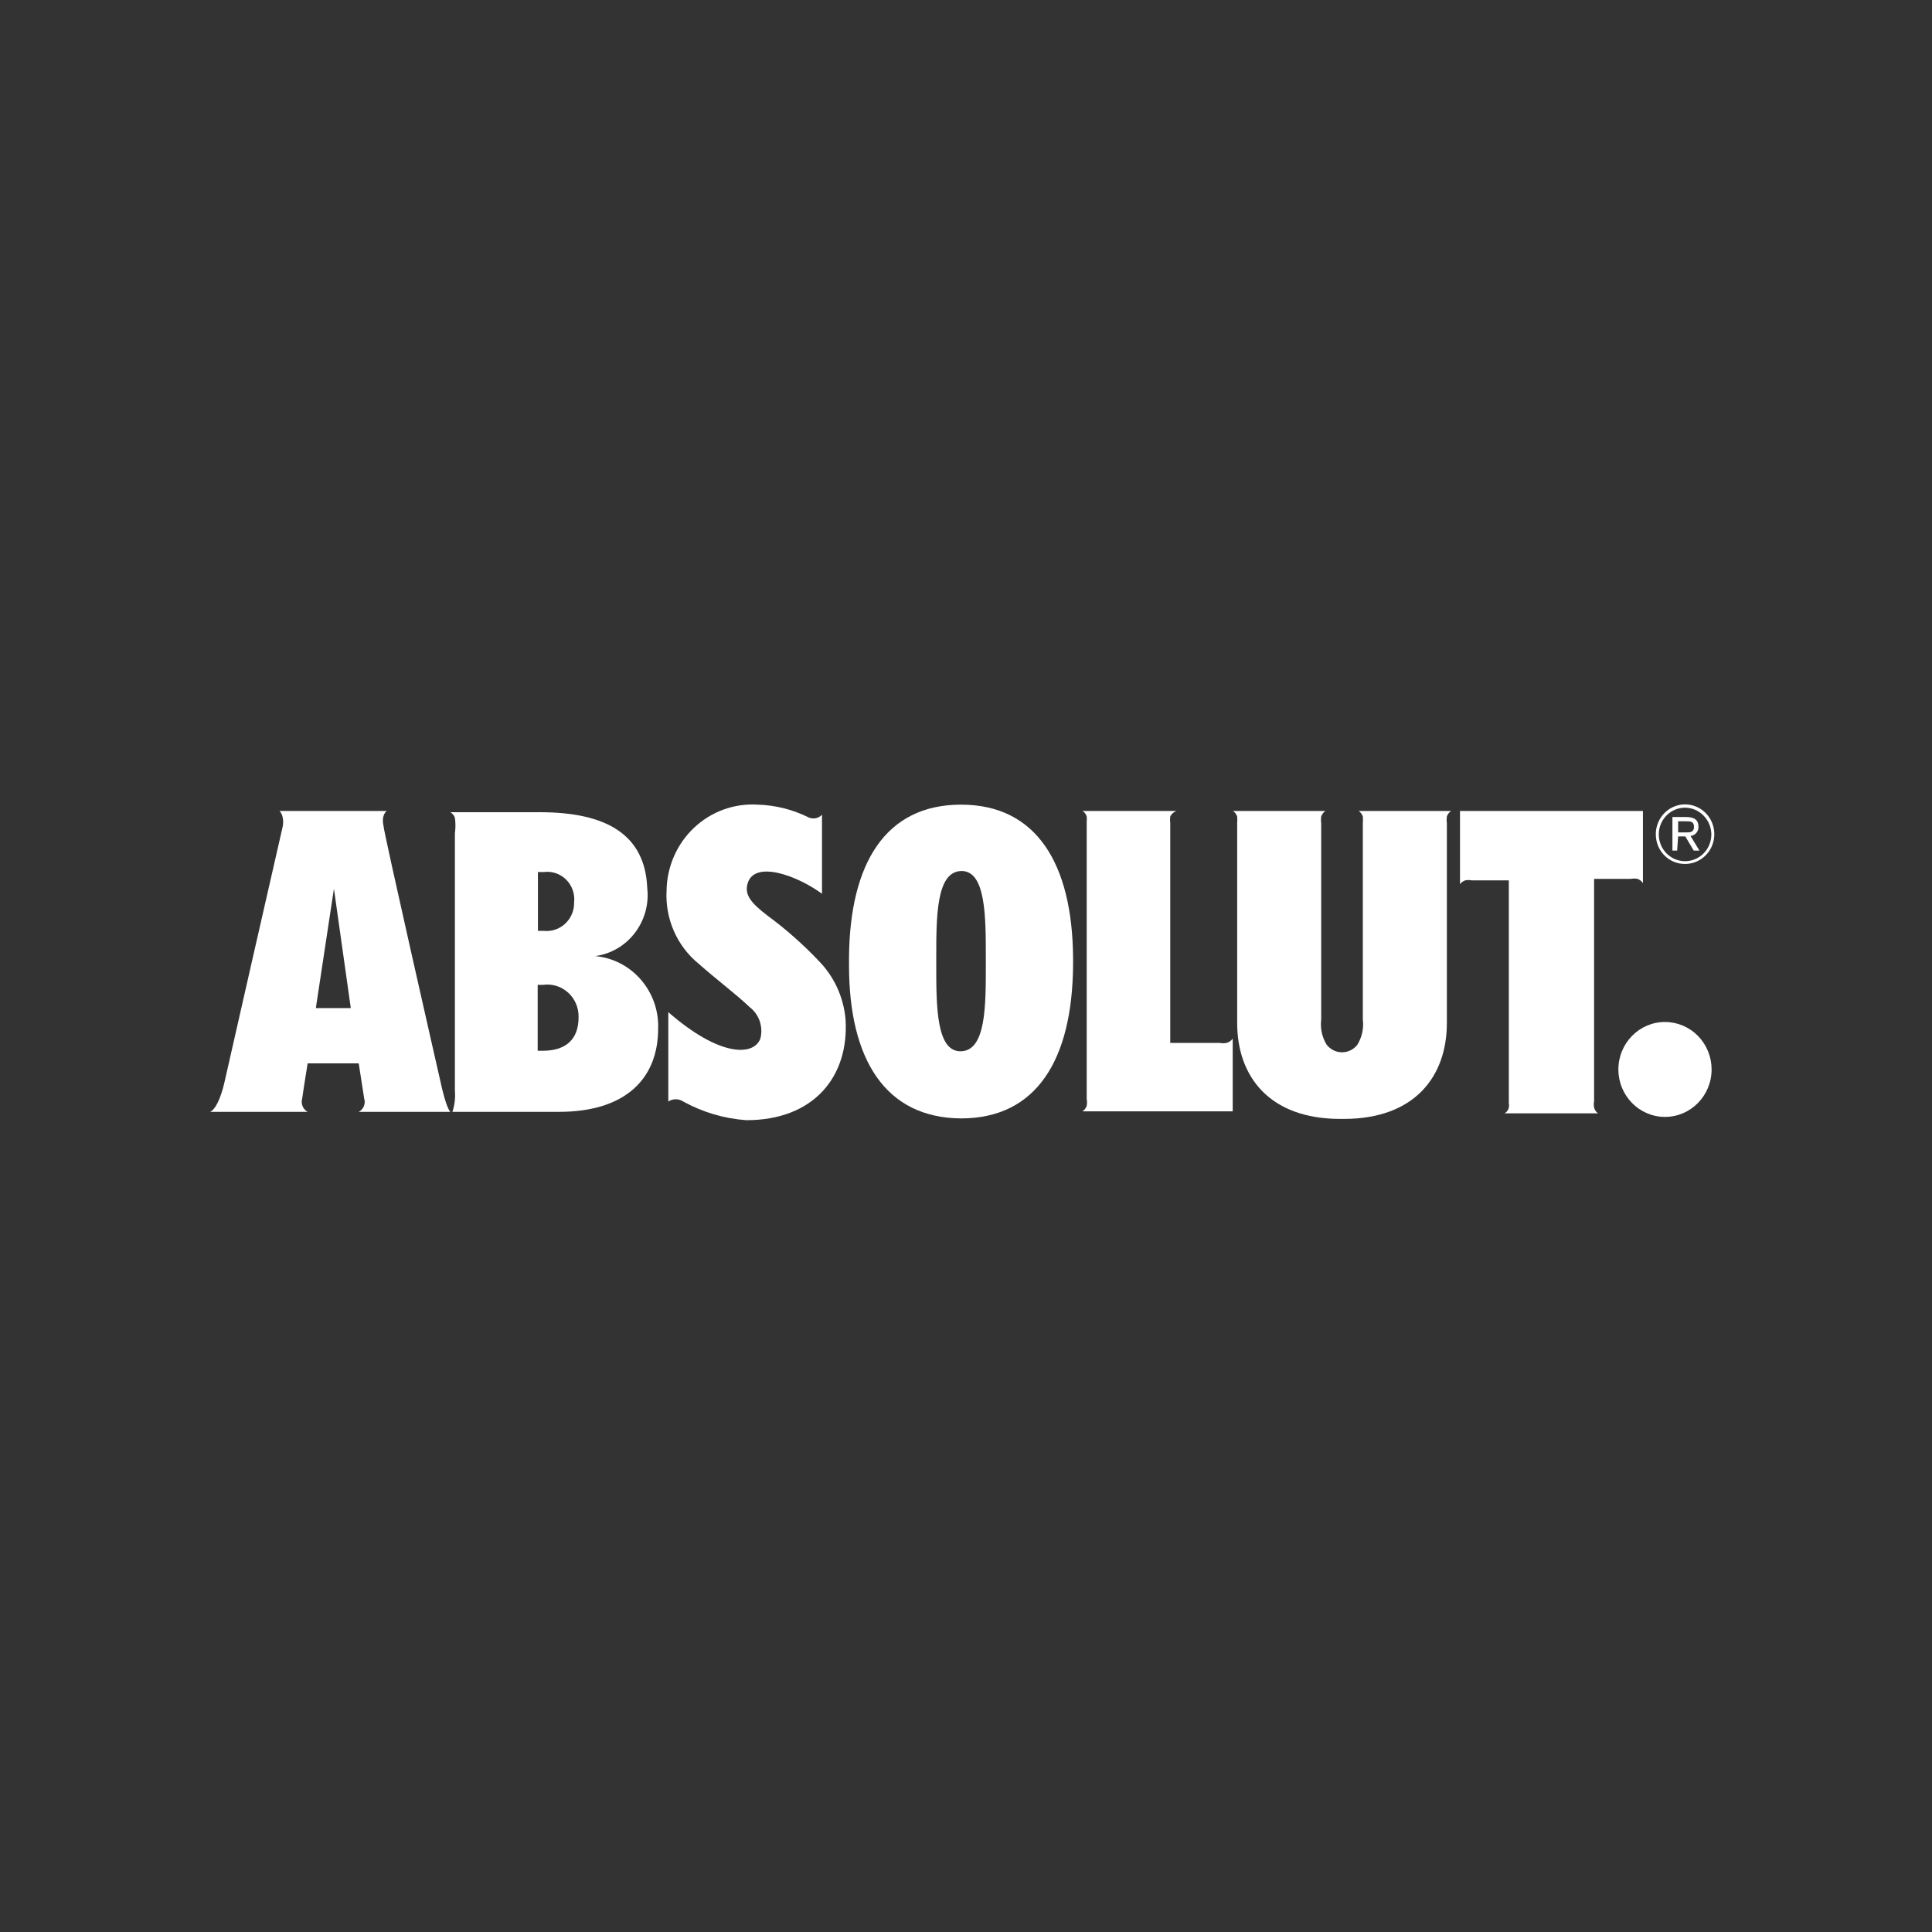
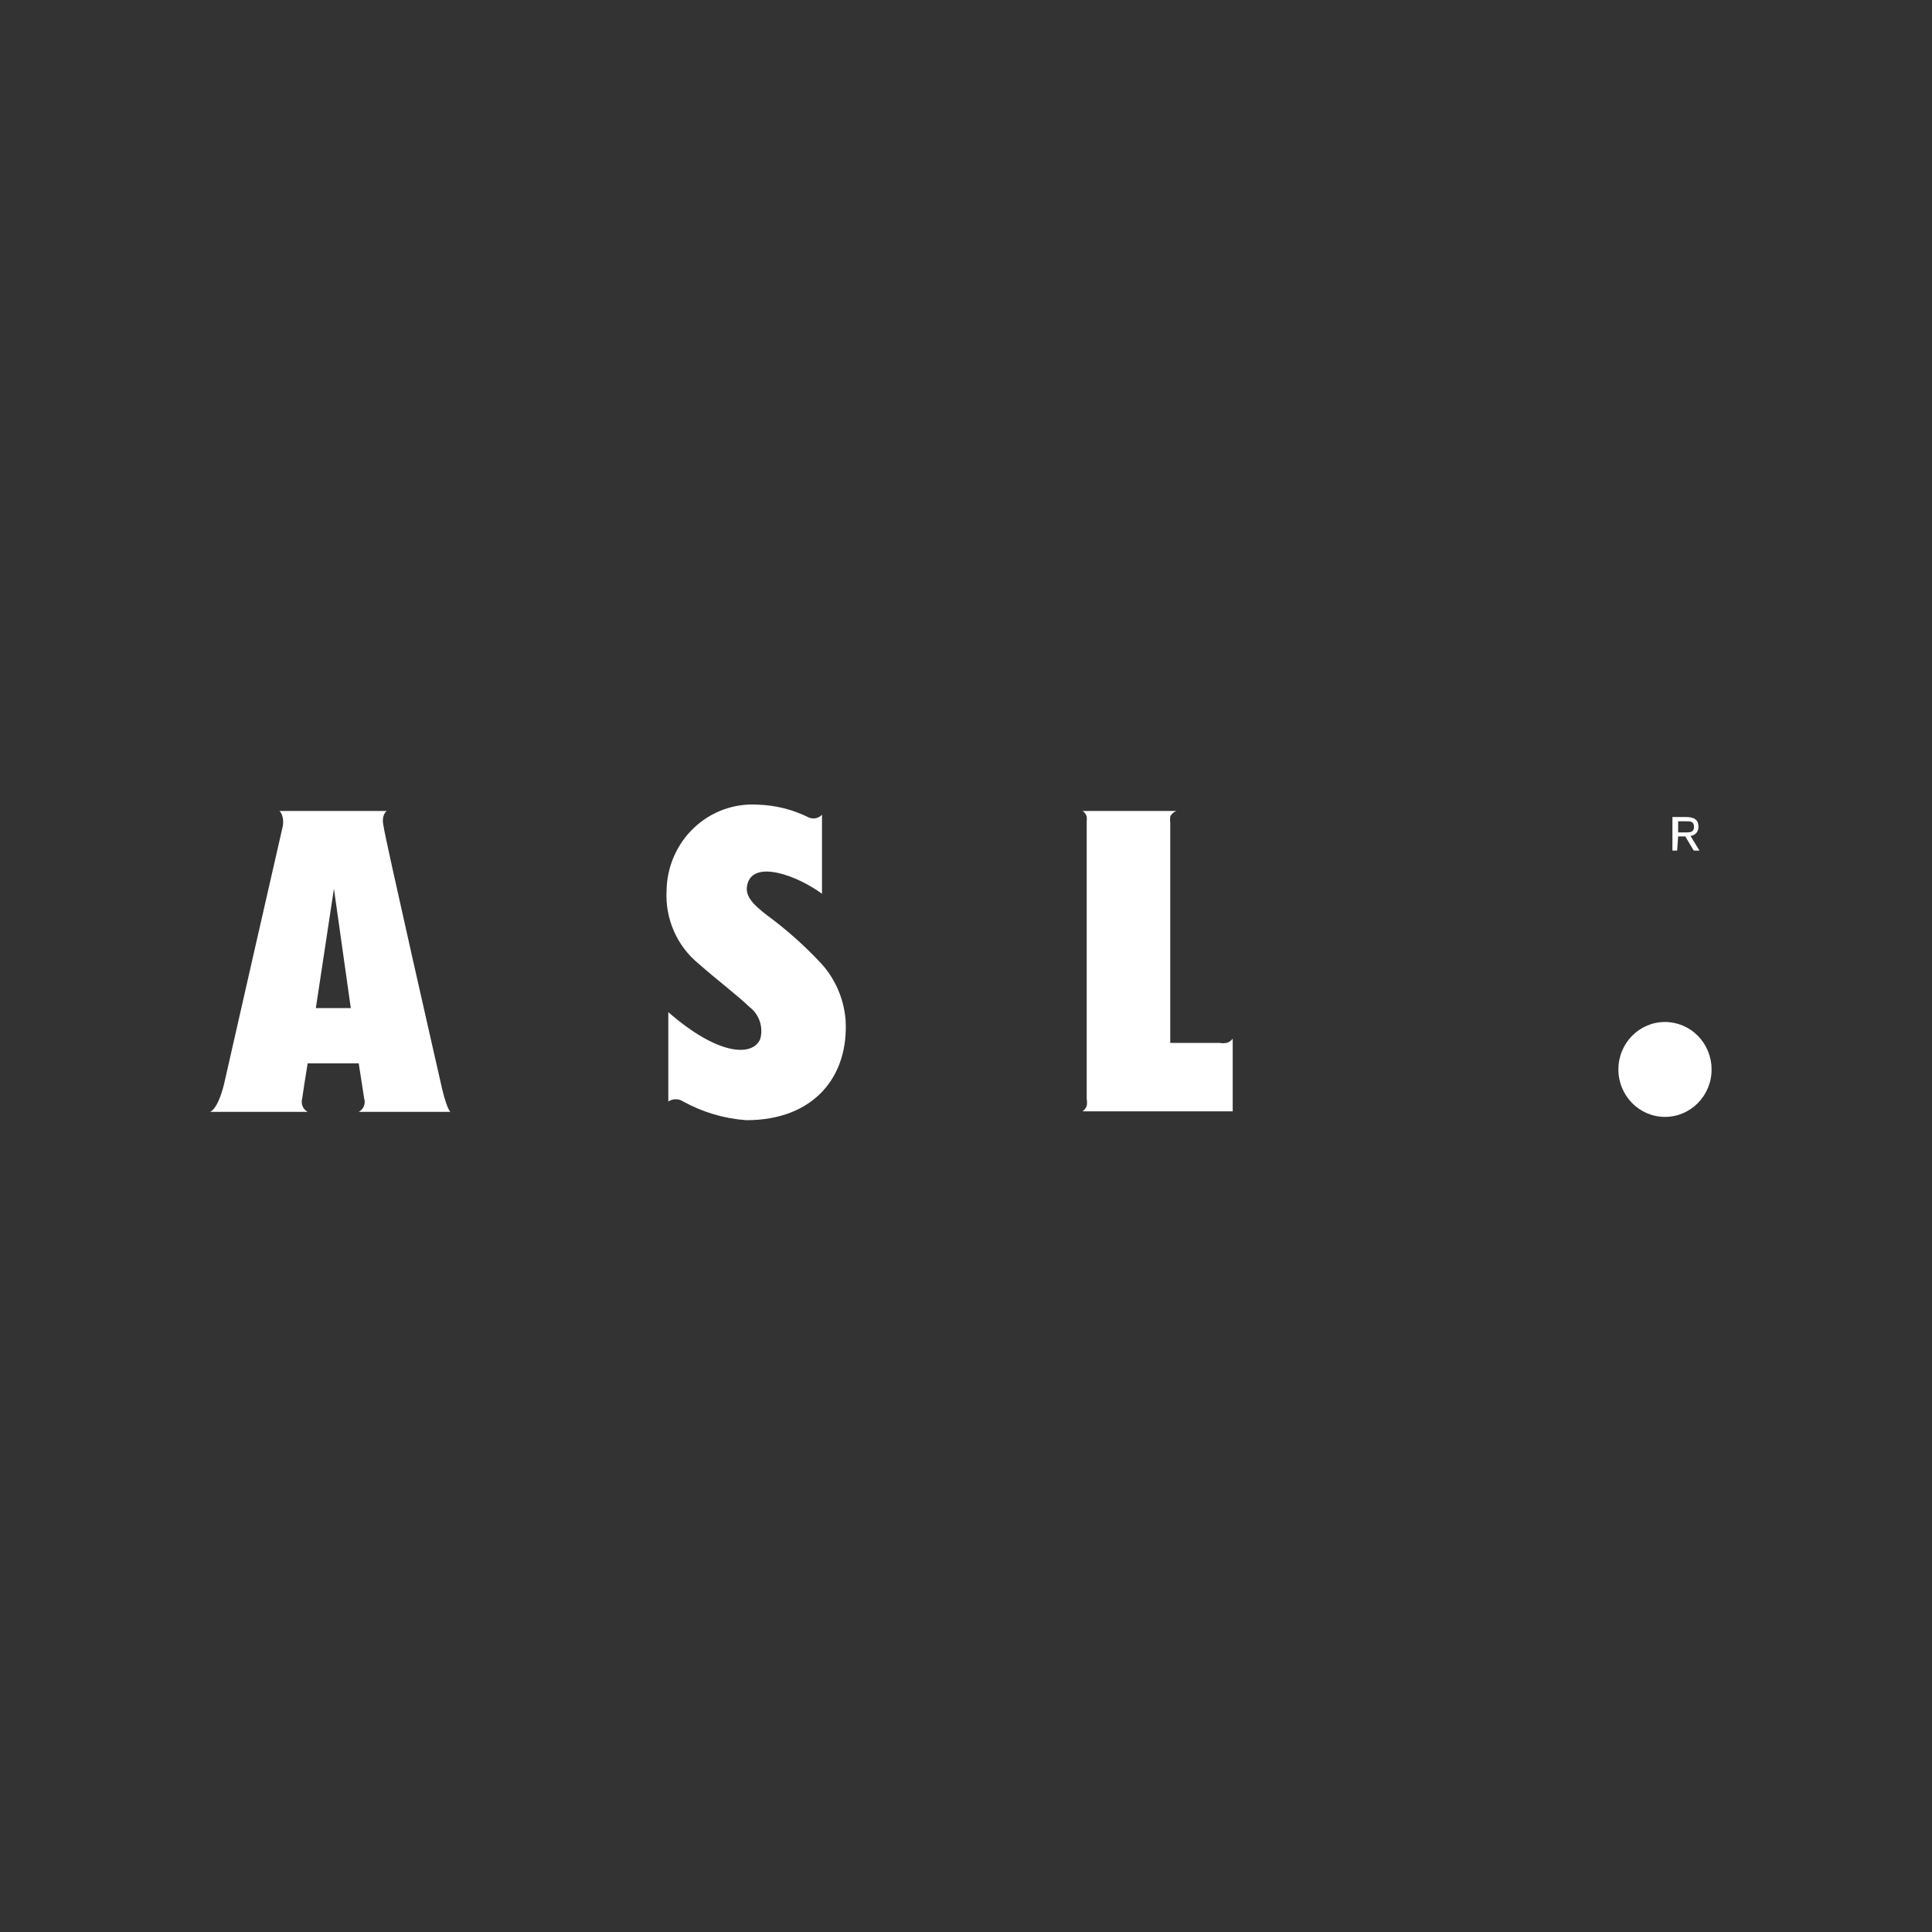
<svg xmlns="http://www.w3.org/2000/svg" width="184px" height="184px" viewBox="0 0 184 184" version="1.1">
  <rect x="0" y="0" width="184" height="184" fill="#333333" stroke="none" />
  <title>CDE79964-6ABC-44EA-855E-CD58329573F1</title>
  <desc>Created with sketchtool.</desc>
  <g id="PROD" stroke="none" stroke-width="1" fill="none" fill-rule="evenodd">
    <g id="HOME" transform="translate(-228, -4767)" fill="#FFFFFF" fill-rule="nonzero">
      <g id="organisms/footer" transform="translate(120, 4373)">
        <g id="FOOTER" transform="translate(0, 50)">
          <g id="PARTENERI" transform="translate(108, 308)">
            <g id="row" transform="translate(0, 36)">
              <g id="absolut" transform="translate(20, 76)">
                <path d="M138.57,21.332 C136.119,21.332 134.132,23.355 134.132,25.851 C134.132,28.348 136.119,30.371 138.57,30.371 C141.022,30.371 143.009,28.348 143.009,25.851 C143.009,24.653 142.541,23.503 141.709,22.656 C140.876,21.808 139.748,21.332 138.57,21.332 L138.57,21.332 Z" id="Path" />
-                 <path d="M109.794,1.763 C109.813,1.979 109.813,2.196 109.794,2.412 L109.794,21.091 C109.897,21.93 109.714,22.779 109.275,23.495 C108.921,23.952 108.382,24.218 107.811,24.218 C107.24,24.218 106.701,23.952 106.348,23.495 C105.908,22.779 105.725,21.93 105.828,21.091 L105.828,2.412 C105.799,2.196 105.799,1.978 105.828,1.763 C105.901,1.546 106.042,1.36 106.23,1.234 L97.424,1.234 C97.612,1.36 97.753,1.546 97.826,1.763 C97.844,1.979 97.844,2.196 97.826,2.412 L97.826,21.428 C97.826,26.501 100.871,30.563 107.646,30.563 L107.976,30.563 C114.751,30.563 117.797,26.501 117.797,21.428 L117.797,2.412 C117.768,2.196 117.768,1.978 117.797,1.763 C117.869,1.546 118.01,1.36 118.198,1.234 L109.393,1.234 C109.58,1.36 109.722,1.546 109.794,1.763 L109.794,1.763 Z" id="Path" />
                <path d="M96.787,23.327 C96.584,23.367 96.376,23.367 96.173,23.327 L91.452,23.327 L91.452,2.388 C91.425,2.18 91.425,1.97 91.452,1.763 C91.574,1.506 91.797,1.314 92.066,1.234 L83.095,1.234 C83.29,1.352 83.433,1.541 83.496,1.763 C83.512,1.922 83.512,2.084 83.496,2.243 L83.496,28.688 C83.536,28.895 83.536,29.107 83.496,29.313 C83.424,29.53 83.283,29.716 83.095,29.842 L97.401,29.842 L97.401,22.918 C97.253,23.128 97.034,23.274 96.787,23.327 Z" id="Path" />
-                 <path d="M131.819,29.482 C131.78,29.275 131.78,29.063 131.819,28.857 L131.819,7.701 L135.336,7.701 C135.539,7.66 135.747,7.66 135.95,7.701 C136.163,7.775 136.346,7.918 136.47,8.109 L136.47,1.234 L119.048,1.234 L119.048,8.206 C119.173,8.036 119.346,7.911 119.544,7.845 C119.754,7.805 119.97,7.805 120.181,7.845 L123.698,7.845 L123.698,29.025 C123.725,29.184 123.725,29.347 123.698,29.506 C123.635,29.727 123.492,29.916 123.297,30.035 L132.197,30.035 C132.006,29.906 131.871,29.708 131.819,29.482 L131.819,29.482 Z" id="Path" />
-                 <path d="M71.528,0.633 L71.528,0.633 C64.328,0.633 60.929,6.234 60.858,15.201 L60.858,15.201 L60.858,15.923 L60.858,15.923 C60.858,24.914 64.328,30.467 71.528,30.515 L71.528,30.515 C78.728,30.515 82.127,24.914 82.198,15.923 L82.198,15.923 L82.198,15.201 L82.198,15.201 C82.127,6.282 78.728,0.633 71.528,0.633 Z M73.889,15.923 C73.889,19.841 73.889,24.048 71.528,24.121 C69.167,24.193 69.167,19.841 69.167,15.923 L69.167,15.201 C69.167,11.307 69.167,7.028 71.528,6.955 C73.889,6.883 73.889,11.307 73.889,15.201 L73.889,15.923 Z" id="Shape" />
-                 <path d="M140.483,6.282 C141.611,6.282 142.629,5.588 143.058,4.525 C143.488,3.462 143.245,2.24 142.444,1.431 C141.642,0.622 140.44,0.385 139.4,0.832 C138.36,1.278 137.687,2.32 137.697,3.469 C137.697,4.22 137.991,4.939 138.514,5.467 C139.037,5.995 139.746,6.289 140.483,6.282 Z M140.483,0.921 C141.859,0.934 142.972,2.068 142.985,3.469 C142.985,4.877 141.865,6.018 140.483,6.018 C139.101,6.018 137.98,4.877 137.98,3.469 C137.98,2.062 139.101,0.921 140.483,0.921 L140.483,0.921 Z" id="Shape" />
                <path d="M139.822,3.662 L140.506,3.662 L141.309,5.008 L141.852,5.008 L141.002,3.614 C141.449,3.575 141.785,3.18 141.757,2.724 C141.757,2.099 141.38,1.811 140.577,1.811 L139.279,1.811 L139.279,5.008 L139.727,5.008 L139.822,3.662 Z M139.822,2.219 L140.577,2.219 C140.978,2.219 141.332,2.219 141.332,2.748 C141.332,3.277 140.955,3.277 140.577,3.277 L139.822,3.277 L139.822,2.219 Z" id="Shape" />
-                 <path d="M36.685,15.057 L36.685,15.057 C39.799,14.633 42.005,11.745 41.642,8.566 C41.43,3.445 37.7,1.354 31.42,1.354 L22.898,1.354 C23.096,1.475 23.246,1.662 23.323,1.883 C23.393,2.377 23.393,2.879 23.323,3.373 L23.323,27.871 C23.383,28.553 23.303,29.241 23.087,29.89 L33.238,29.89 C39.588,29.89 42.681,26.717 42.681,21.957 C42.795,18.402 40.164,15.374 36.685,15.057 Z M31.231,7.052 L31.774,7.052 C32.56,6.943 33.35,7.209 33.917,7.773 C34.485,8.336 34.765,9.134 34.678,9.936 C34.696,10.705 34.387,11.445 33.831,11.965 C33.275,12.486 32.525,12.736 31.774,12.653 L31.231,12.653 L31.231,7.052 Z M31.704,24.072 L31.208,24.072 L31.208,17.798 L31.704,17.798 C32.563,17.671 33.434,17.934 34.087,18.516 C34.741,19.099 35.112,19.943 35.103,20.827 C35.127,23.207 33.639,24.072 31.704,24.072 Z" id="Shape" />
                <path d="M21.883,26.717 C21.883,26.717 16.525,3.205 16.525,2.652 C16.289,1.594 16.831,1.234 16.831,1.234 L6.61,1.234 C6.61,1.234 7.082,1.594 6.94,2.652 C6.799,3.205 1.464,26.693 1.464,26.693 C0.826,29.722 0,29.89 0,29.89 L9.301,29.89 C8.85,29.648 8.632,29.113 8.782,28.616 C8.923,27.582 9.301,25.274 9.301,25.274 L14.164,25.274 C14.164,25.274 14.542,27.679 14.683,28.616 C14.843,29.113 14.623,29.655 14.164,29.89 L22.898,29.89 C22.898,29.89 22.521,29.722 21.883,26.717 Z M10.08,20.01 L11.803,8.638 L13.409,20.01 L10.08,20.01 Z" id="Shape" />
                <path d="M57.954,15.49 C56.446,13.902 54.803,12.454 53.044,11.163 C51.58,10.033 50.872,9.239 51.203,8.133 C51.864,5.898 55.924,7.388 58.285,9.119 L58.285,1.594 C57.961,1.936 57.464,2.041 57.033,1.859 C55.51,1.097 53.843,0.679 52.147,0.633 C49.92,0.495 47.735,1.29 46.099,2.833 C44.463,4.377 43.518,6.535 43.483,8.807 C43.334,11.495 44.468,14.091 46.529,15.778 C48.275,17.317 50.188,18.759 51.391,19.913 C52.31,20.614 52.713,21.816 52.407,22.943 C51.722,24.625 48.464,24.601 43.649,20.394 L43.649,28.905 C44.079,28.619 44.634,28.619 45.065,28.905 C46.923,29.929 48.976,30.536 51.085,30.684 C57.553,30.684 60.881,26.477 60.527,21.067 C60.341,18.958 59.43,16.982 57.954,15.49 Z" id="Path" />
              </g>
            </g>
          </g>
        </g>
      </g>
    </g>
  </g>
</svg>